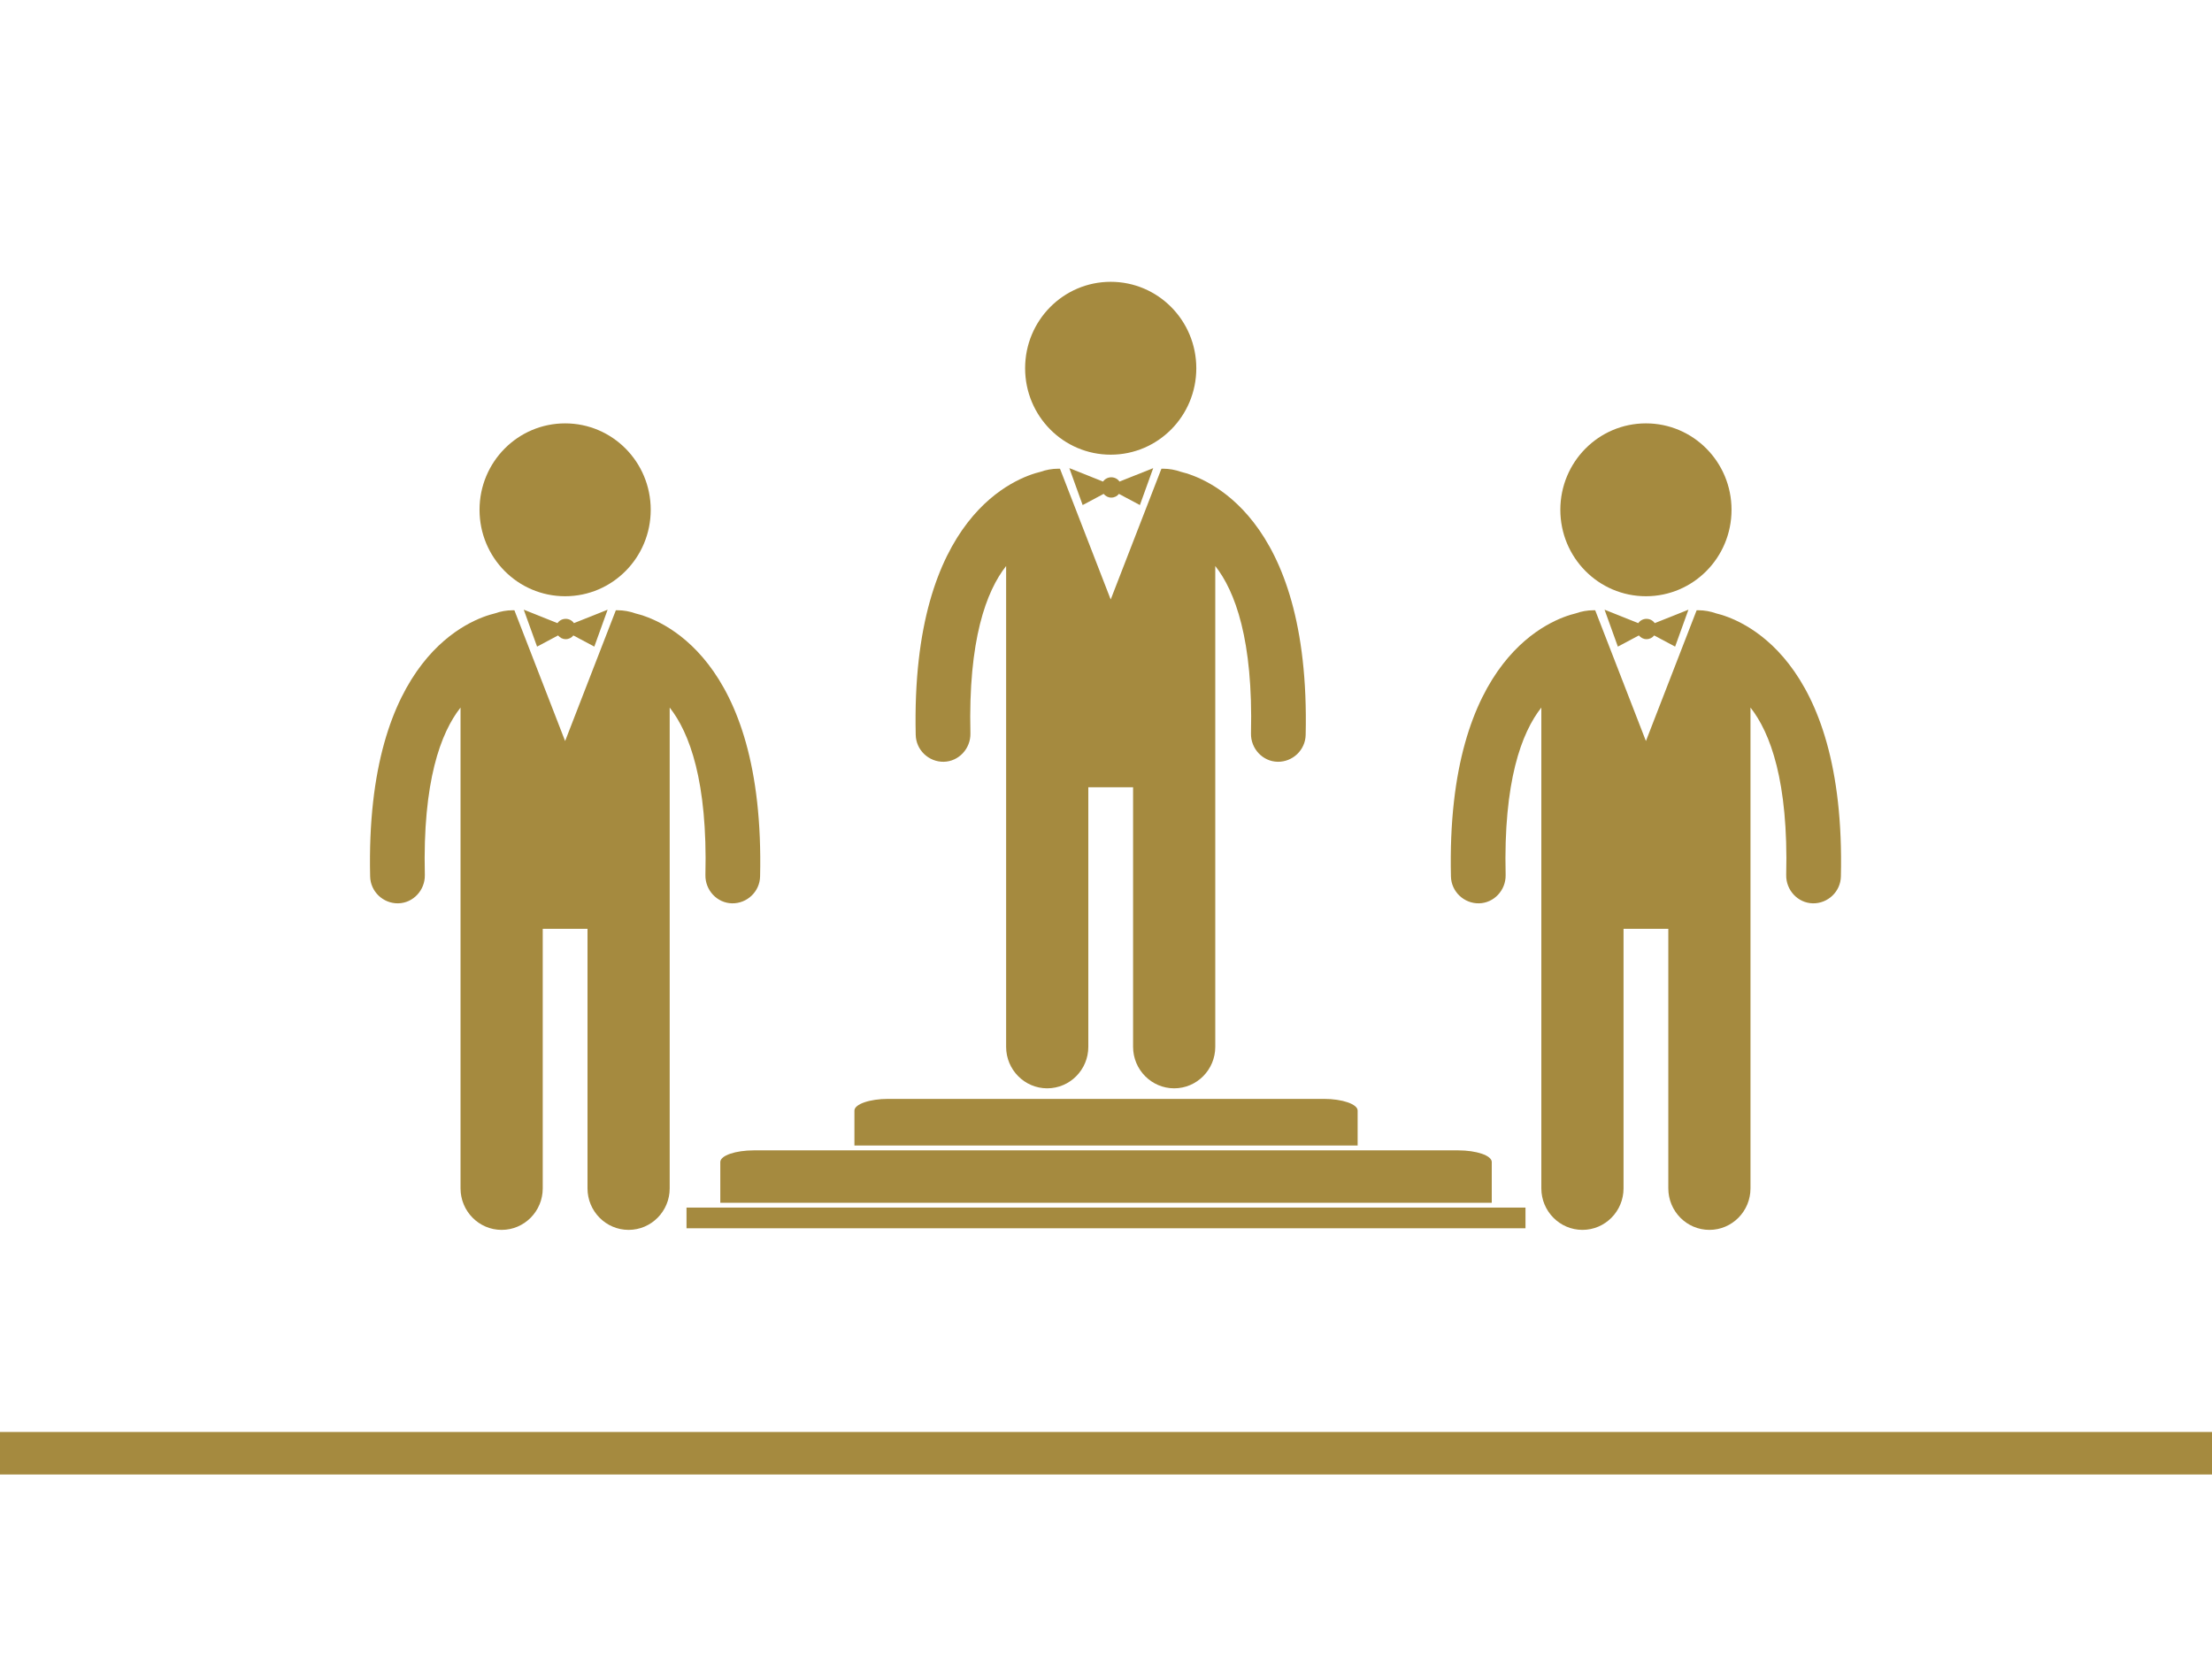
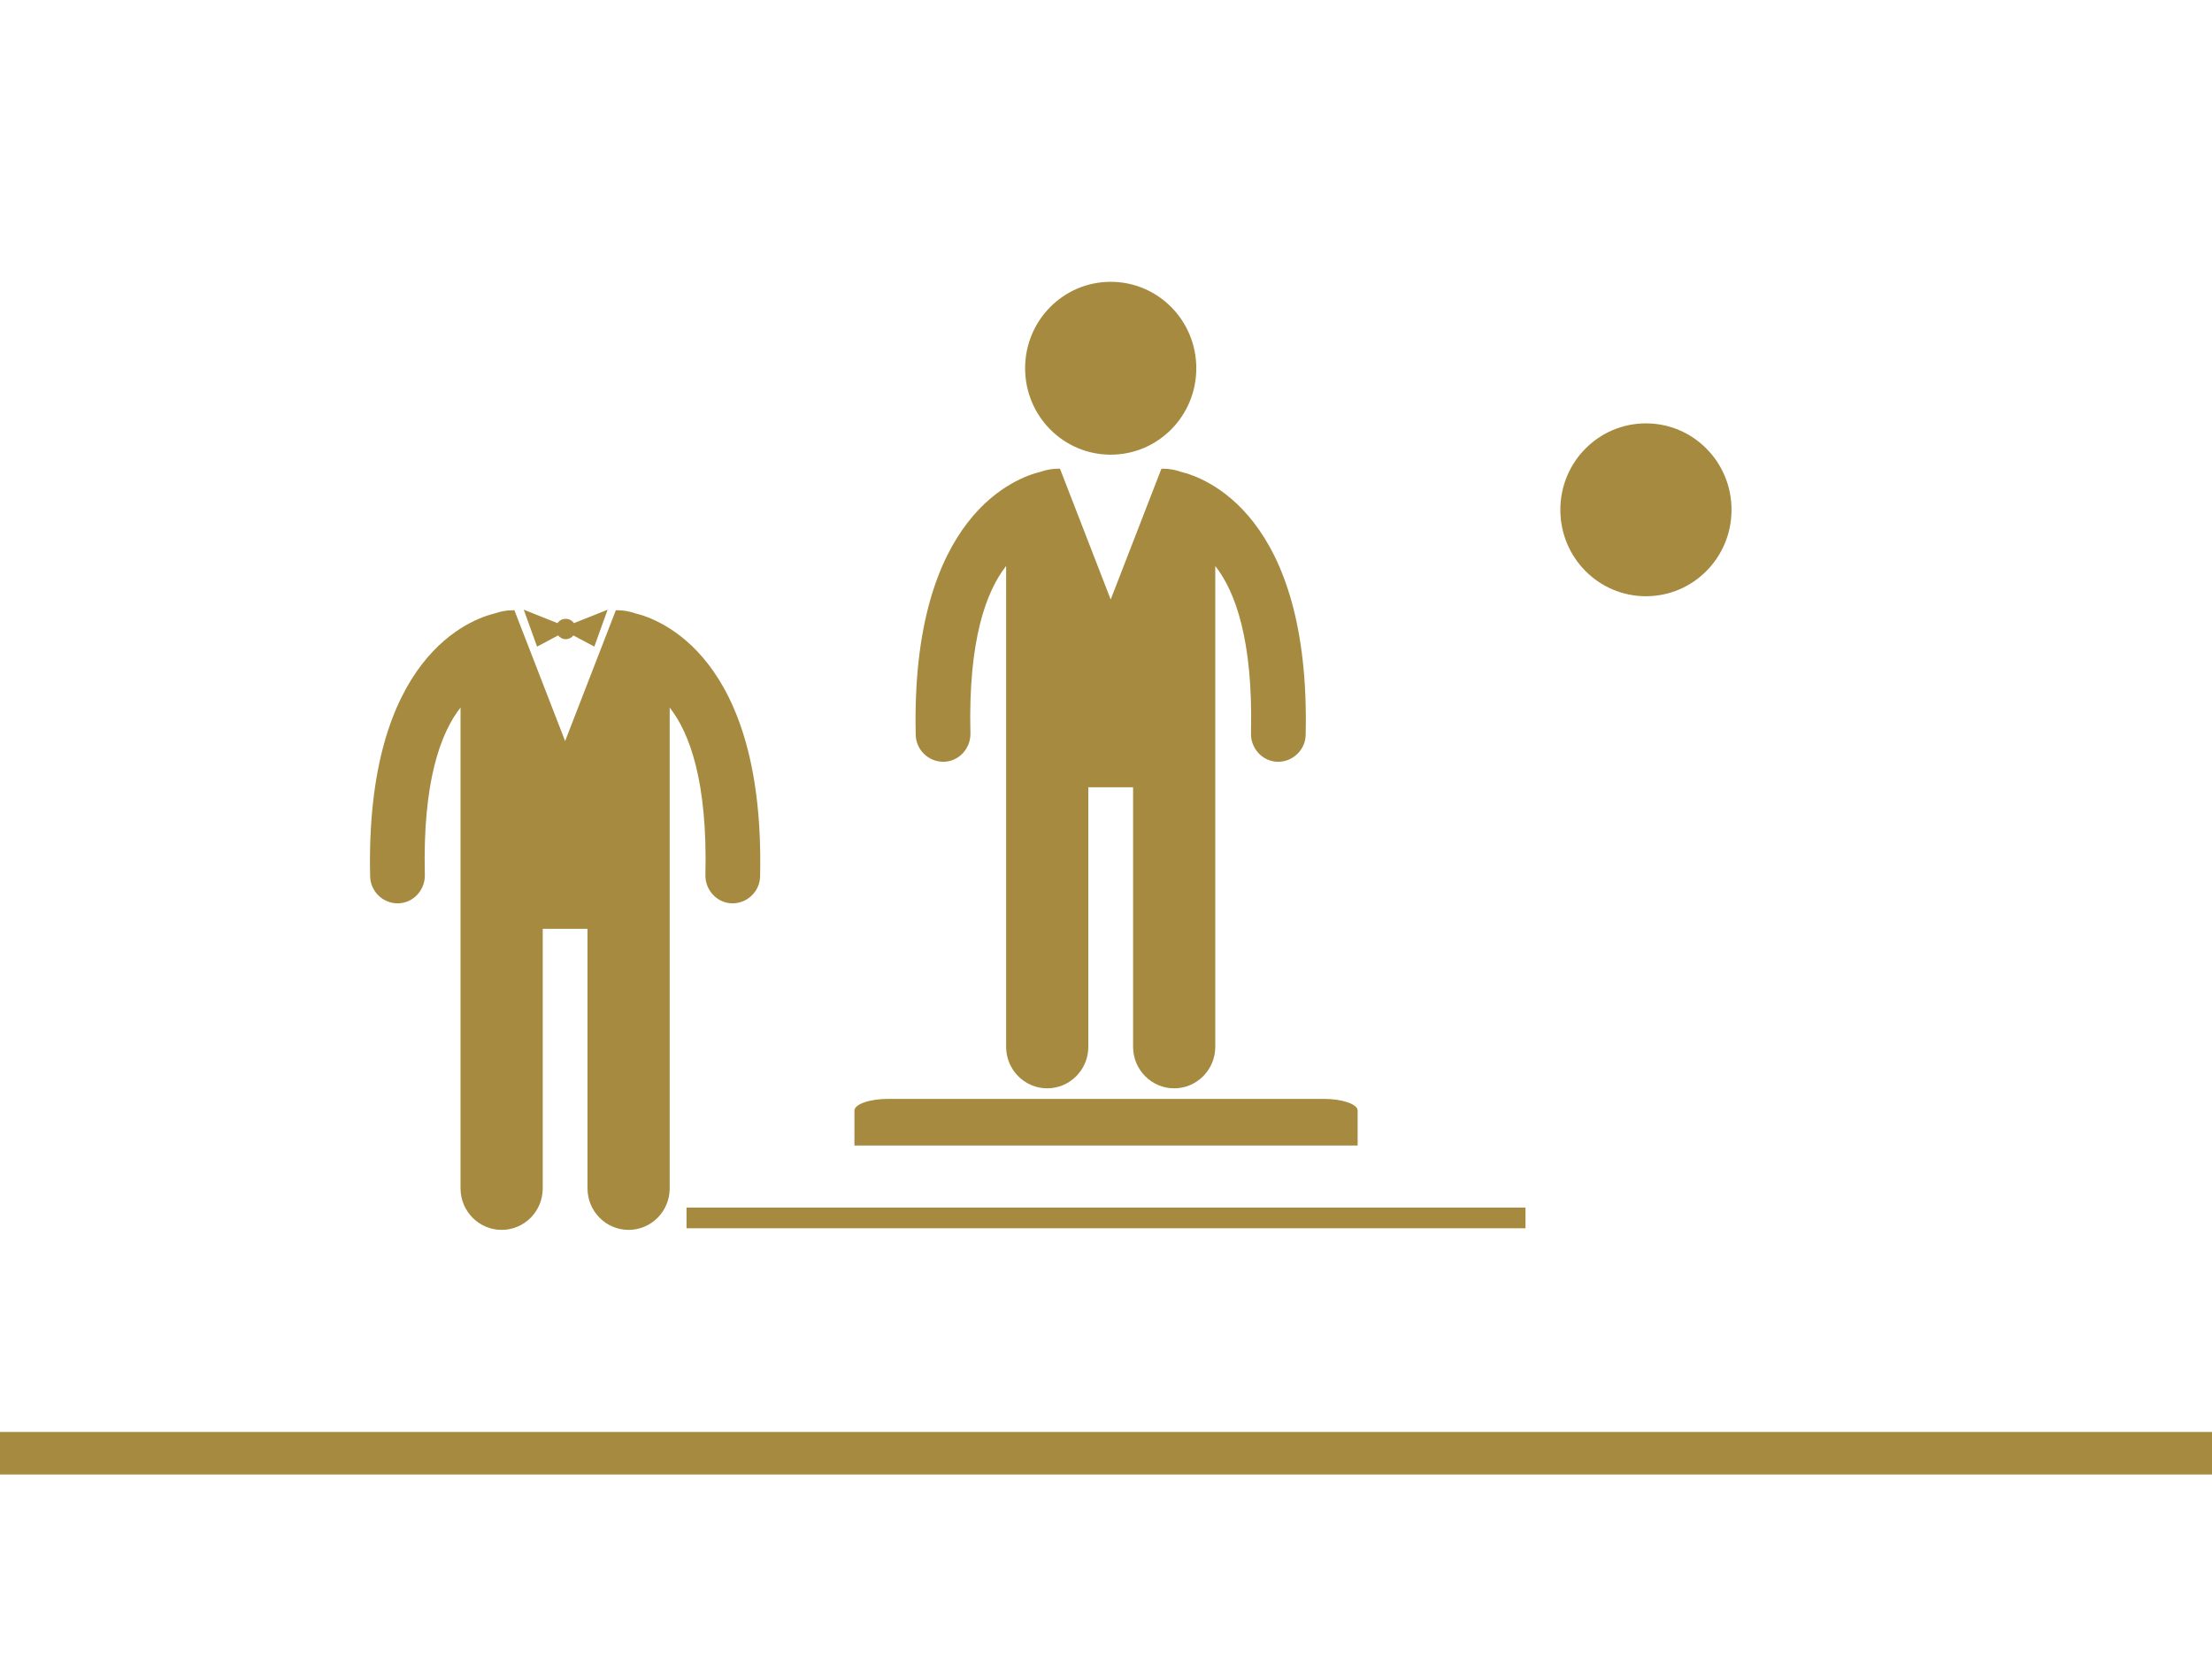
<svg xmlns="http://www.w3.org/2000/svg" version="1.1" width="1560" height="1174.67">
  <defs>
    <clipPath id="clip_dp_001" clipPathUnits="userSpaceOnUse" clip-rule="nonzero">
      <path d="M 0,0 L 1560,0 L 1560,1174 L 0,1174 Z " clip-rule="nonzero" />
    </clipPath>
  </defs>
  <g id="dp_dp001" clip-path="url(#clip_dp_001)">
    <g id="clip">
      <path id="dp_path002" fill="#a58a3f" fill-rule="evenodd" stroke="none" stroke-width="0" d="M 0,1010 L 1560,1010 L 1560,1040 L 0,1040 Z " />
-       <path id="dp_path003" fill="#a58a3f" fill-rule="evenodd" stroke="none" stroke-width="0" d="M 1052.06,819.625 C 1052.06,814.987 1041.28,811.373 1028.24,811.373 L 531.804,811.373 C 518.747,811.373 507.989,814.987 507.989,819.625 L 507.989,848.348 L 1052.06,848.348 Z " />
      <path id="dp_path004" fill="#a58a3f" fill-rule="evenodd" stroke="none" stroke-width="0" d="M 933.655,775.072 L 626.392,775.072 C 613.351,775.072 602.579,778.807 602.579,783.324 L 602.579,807.976 L 957.468,807.976 L 957.468,783.324 C 957.468,778.807 946.696,775.072 933.655,775.072" />
      <path id="dp_path005" fill="#a58a3f" fill-rule="evenodd" stroke="none" stroke-width="0" d="M 484.16,851.745 L 1075.84,851.745 L 1075.84,866.336 L 484.16,866.336 Z " />
-       <path id="dp_path006" fill="#a58a3f" fill-rule="evenodd" stroke="none" stroke-width="0" d="M 1155.39,439.515 L 1131.6,430.032 L 1140.99,456.072 L 1155.79,448.192 C 1157.18,449.805 1158.99,450.816 1161.19,450.816 C 1163.38,450.816 1165.38,449.805 1166.58,448.192 L 1181.37,456.072 L 1190.76,430.032 L 1166.98,439.515 C 1165.77,437.699 1163.59,436.484 1161.19,436.484 C 1158.78,436.484 1156.59,437.699 1155.39,439.515" />
      <path id="dp_path007" fill="#a58a3f" fill-rule="evenodd" stroke="none" stroke-width="0" d="M 1160.79,420.539 C 1194.16,420.539 1221.15,393.283 1221.15,359.576 C 1221.15,325.868 1194.16,298.613 1160.79,298.613 C 1127.4,298.613 1100.42,325.868 1100.42,359.576 C 1100.42,393.283 1127.4,420.539 1160.79,420.539" />
-       <path id="dp_path008" fill="#a58a3f" fill-rule="evenodd" stroke="none" stroke-width="0" d="M 1210.35,432.645 C 1206.34,431.236 1202.14,430.431 1197.76,430.431 L 1196.55,430.431 L 1160.78,522.68 L 1125,430.431 L 1123.8,430.431 C 1119.4,430.431 1115.2,431.236 1111.22,432.645 C 1095.22,436.484 1019.68,462.32 1023.27,618.157 C 1023.47,628.864 1032.47,637.337 1043.05,637.143 C 1053.65,636.939 1062.05,627.853 1061.84,617.156 C 1060.25,551.141 1073.03,516.831 1087.02,499.06 L 1087.02,655.109 L 1087.02,838.201 C 1087.02,854.34 1100.02,867.468 1116,867.468 C 1132,867.468 1144.99,854.34 1144.99,838.201 L 1144.99,655.109 L 1176.57,655.109 L 1176.57,838.201 C 1176.57,854.34 1189.56,867.468 1205.55,867.468 C 1221.54,867.468 1234.52,854.34 1234.52,838.201 L 1234.52,655.109 L 1234.52,499.06 C 1248.51,516.831 1261.31,551.141 1259.71,617.156 C 1259.51,627.853 1267.91,636.939 1278.5,637.143 C 1289.09,637.337 1298.08,628.864 1298.28,618.157 C 1301.88,462.32 1226.34,436.484 1210.35,432.645" />
-       <path id="dp_path009" fill="#a58a3f" fill-rule="evenodd" stroke="none" stroke-width="0" d="M 777.929,339.671 L 754.141,330.188 L 763.532,356.228 L 778.328,348.348 C 779.719,349.961 781.525,350.972 783.723,350.972 C 785.92,350.972 787.913,349.961 789.119,348.348 L 803.905,356.228 L 813.296,330.188 L 789.517,339.671 C 788.312,337.855 786.124,336.64 783.723,336.64 C 781.321,336.64 779.125,337.855 777.929,339.671" />
      <path id="dp_path010" fill="#a58a3f" fill-rule="evenodd" stroke="none" stroke-width="0" d="M 783.324,320.695 C 816.697,320.695 843.684,293.439 843.684,259.732 C 843.684,226.024 816.697,198.769 783.324,198.769 C 749.941,198.769 722.955,226.024 722.955,259.732 C 722.955,293.439 749.941,320.695 783.324,320.695" />
      <path id="dp_path011" fill="#a58a3f" fill-rule="evenodd" stroke="none" stroke-width="0" d="M 832.884,332.801 C 828.88,331.392 824.68,330.587 820.295,330.587 L 819.089,330.587 L 783.315,422.836 L 747.54,330.587 L 746.335,330.587 C 741.941,330.587 737.741,331.392 733.756,332.801 C 717.755,336.64 642.219,362.476 645.807,518.313 C 646.011,529.02 655.003,537.493 665.589,537.299 C 676.185,537.095 684.585,528.009 684.381,517.312 C 682.787,451.297 695.571,416.987 709.56,399.216 L 709.56,555.265 L 709.56,738.357 C 709.56,754.496 722.556,767.624 738.539,767.624 C 754.54,767.624 767.528,754.496 767.528,738.357 L 767.528,555.265 L 799.103,555.265 L 799.103,738.357 C 799.103,754.496 812.1,767.624 828.083,767.624 C 844.073,767.624 857.061,754.496 857.061,738.357 L 857.061,555.265 L 857.061,399.216 C 871.051,416.987 883.844,451.297 882.249,517.312 C 882.045,528.009 890.444,537.095 901.04,537.299 C 911.627,537.493 920.62,529.02 920.815,518.313 C 924.42,362.476 848.876,336.64 832.884,332.801" />
      <path id="dp_path012" fill="#a58a3f" fill-rule="evenodd" stroke="none" stroke-width="0" d="M 393.163,439.516 L 369.375,430.033 L 378.765,456.073 L 393.561,448.193 C 394.952,449.807 396.759,450.817 398.956,450.817 C 401.153,450.817 403.147,449.807 404.352,448.193 L 419.139,456.073 L 428.529,430.033 L 404.751,439.516 C 403.545,437.7 401.357,436.485 398.956,436.485 C 396.555,436.485 394.359,437.7 393.163,439.516" />
-       <path id="dp_path013" fill="#a58a3f" fill-rule="evenodd" stroke="none" stroke-width="0" d="M 398.557,420.54 C 431.931,420.54 458.917,393.284 458.917,359.577 C 458.917,325.869 431.931,298.615 398.557,298.615 C 365.175,298.615 338.188,325.869 338.188,359.577 C 338.188,393.284 365.175,420.54 398.557,420.54" />
      <path id="dp_path014" fill="#a58a3f" fill-rule="evenodd" stroke="none" stroke-width="0" d="M 448.117,432.647 C 444.113,431.237 439.913,430.432 435.528,430.432 L 434.323,430.432 L 398.548,522.681 L 362.773,430.432 L 361.568,430.432 C 357.175,430.432 352.975,431.237 348.989,432.647 C 332.988,436.485 257.452,462.321 261.04,618.159 C 261.244,628.865 270.236,637.339 280.823,637.144 C 291.419,636.94 299.819,627.855 299.615,617.157 C 298.02,551.143 310.804,516.832 324.793,499.061 L 324.793,655.111 L 324.793,838.203 C 324.793,854.341 337.789,867.469 353.772,867.469 C 369.773,867.469 382.761,854.341 382.761,838.203 L 382.761,655.111 L 414.336,655.111 L 414.336,838.203 C 414.336,854.341 427.333,867.469 443.316,867.469 C 459.307,867.469 472.295,854.341 472.295,838.203 L 472.295,655.111 L 472.295,499.061 C 486.284,516.832 499.077,551.143 497.483,617.157 C 497.279,627.855 505.677,636.94 516.273,637.144 C 526.86,637.339 535.853,628.865 536.048,618.159 C 539.653,462.321 464.109,436.485 448.117,432.647" />
    </g>
  </g>
</svg>